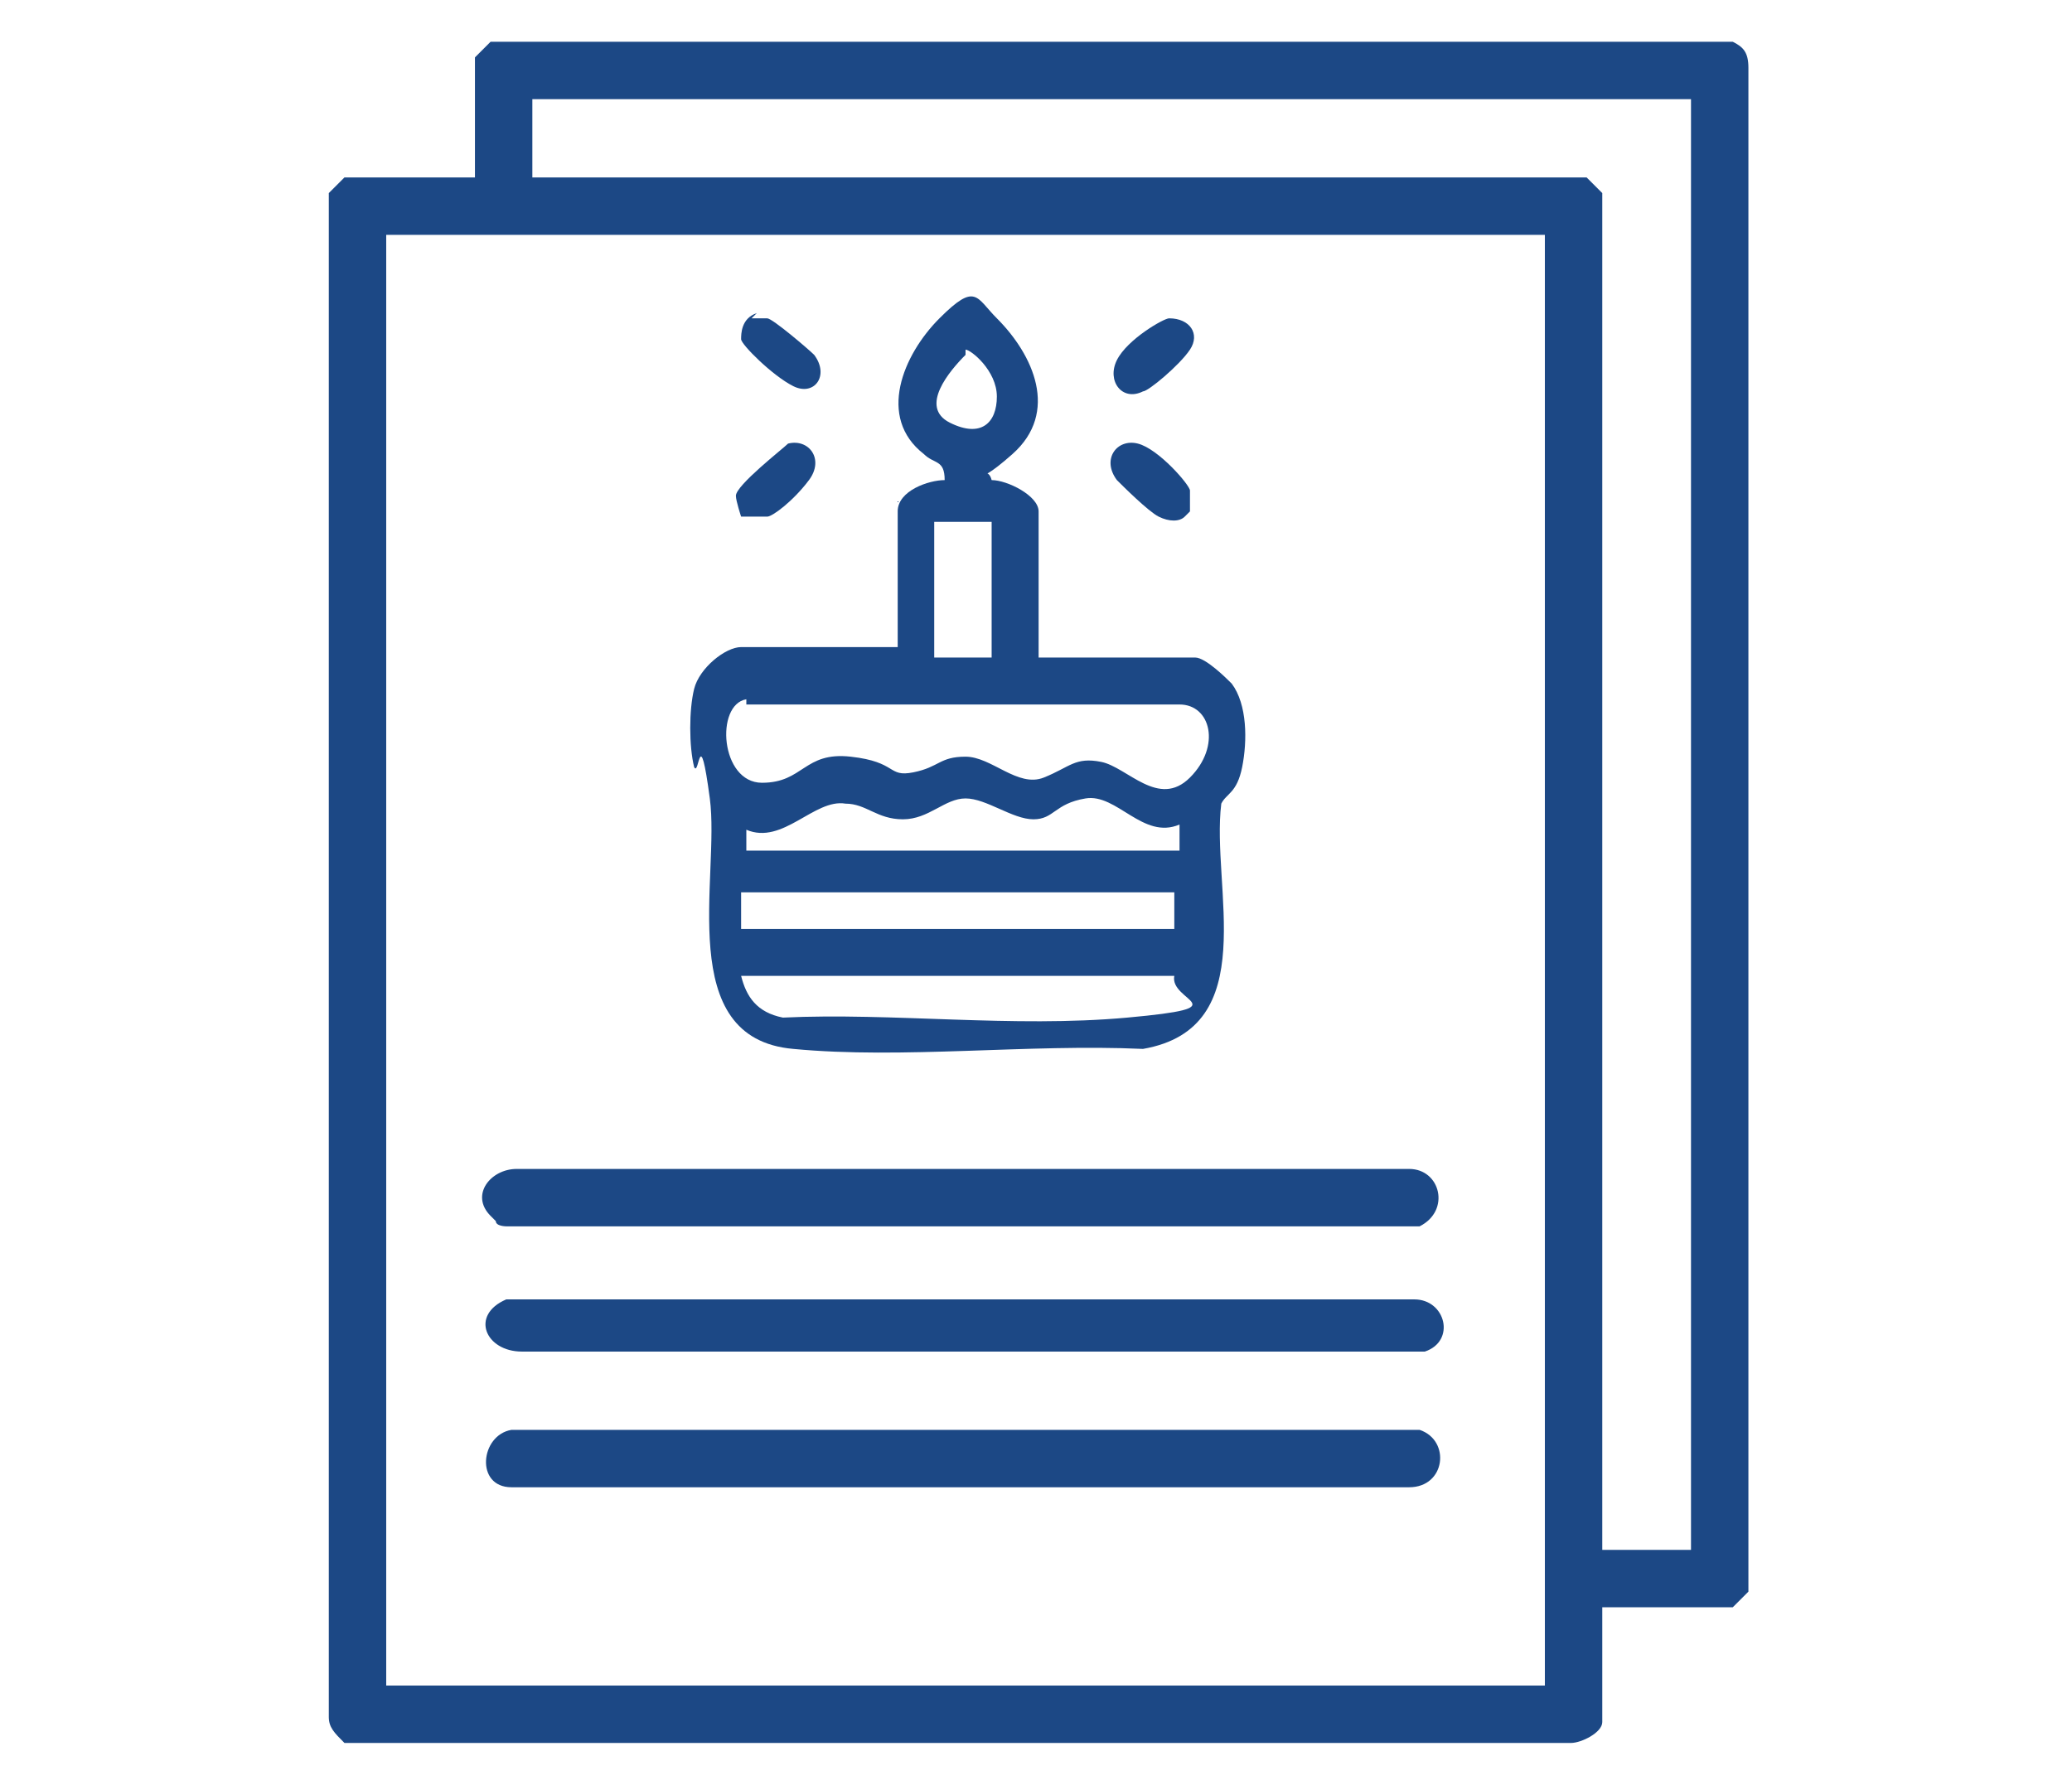
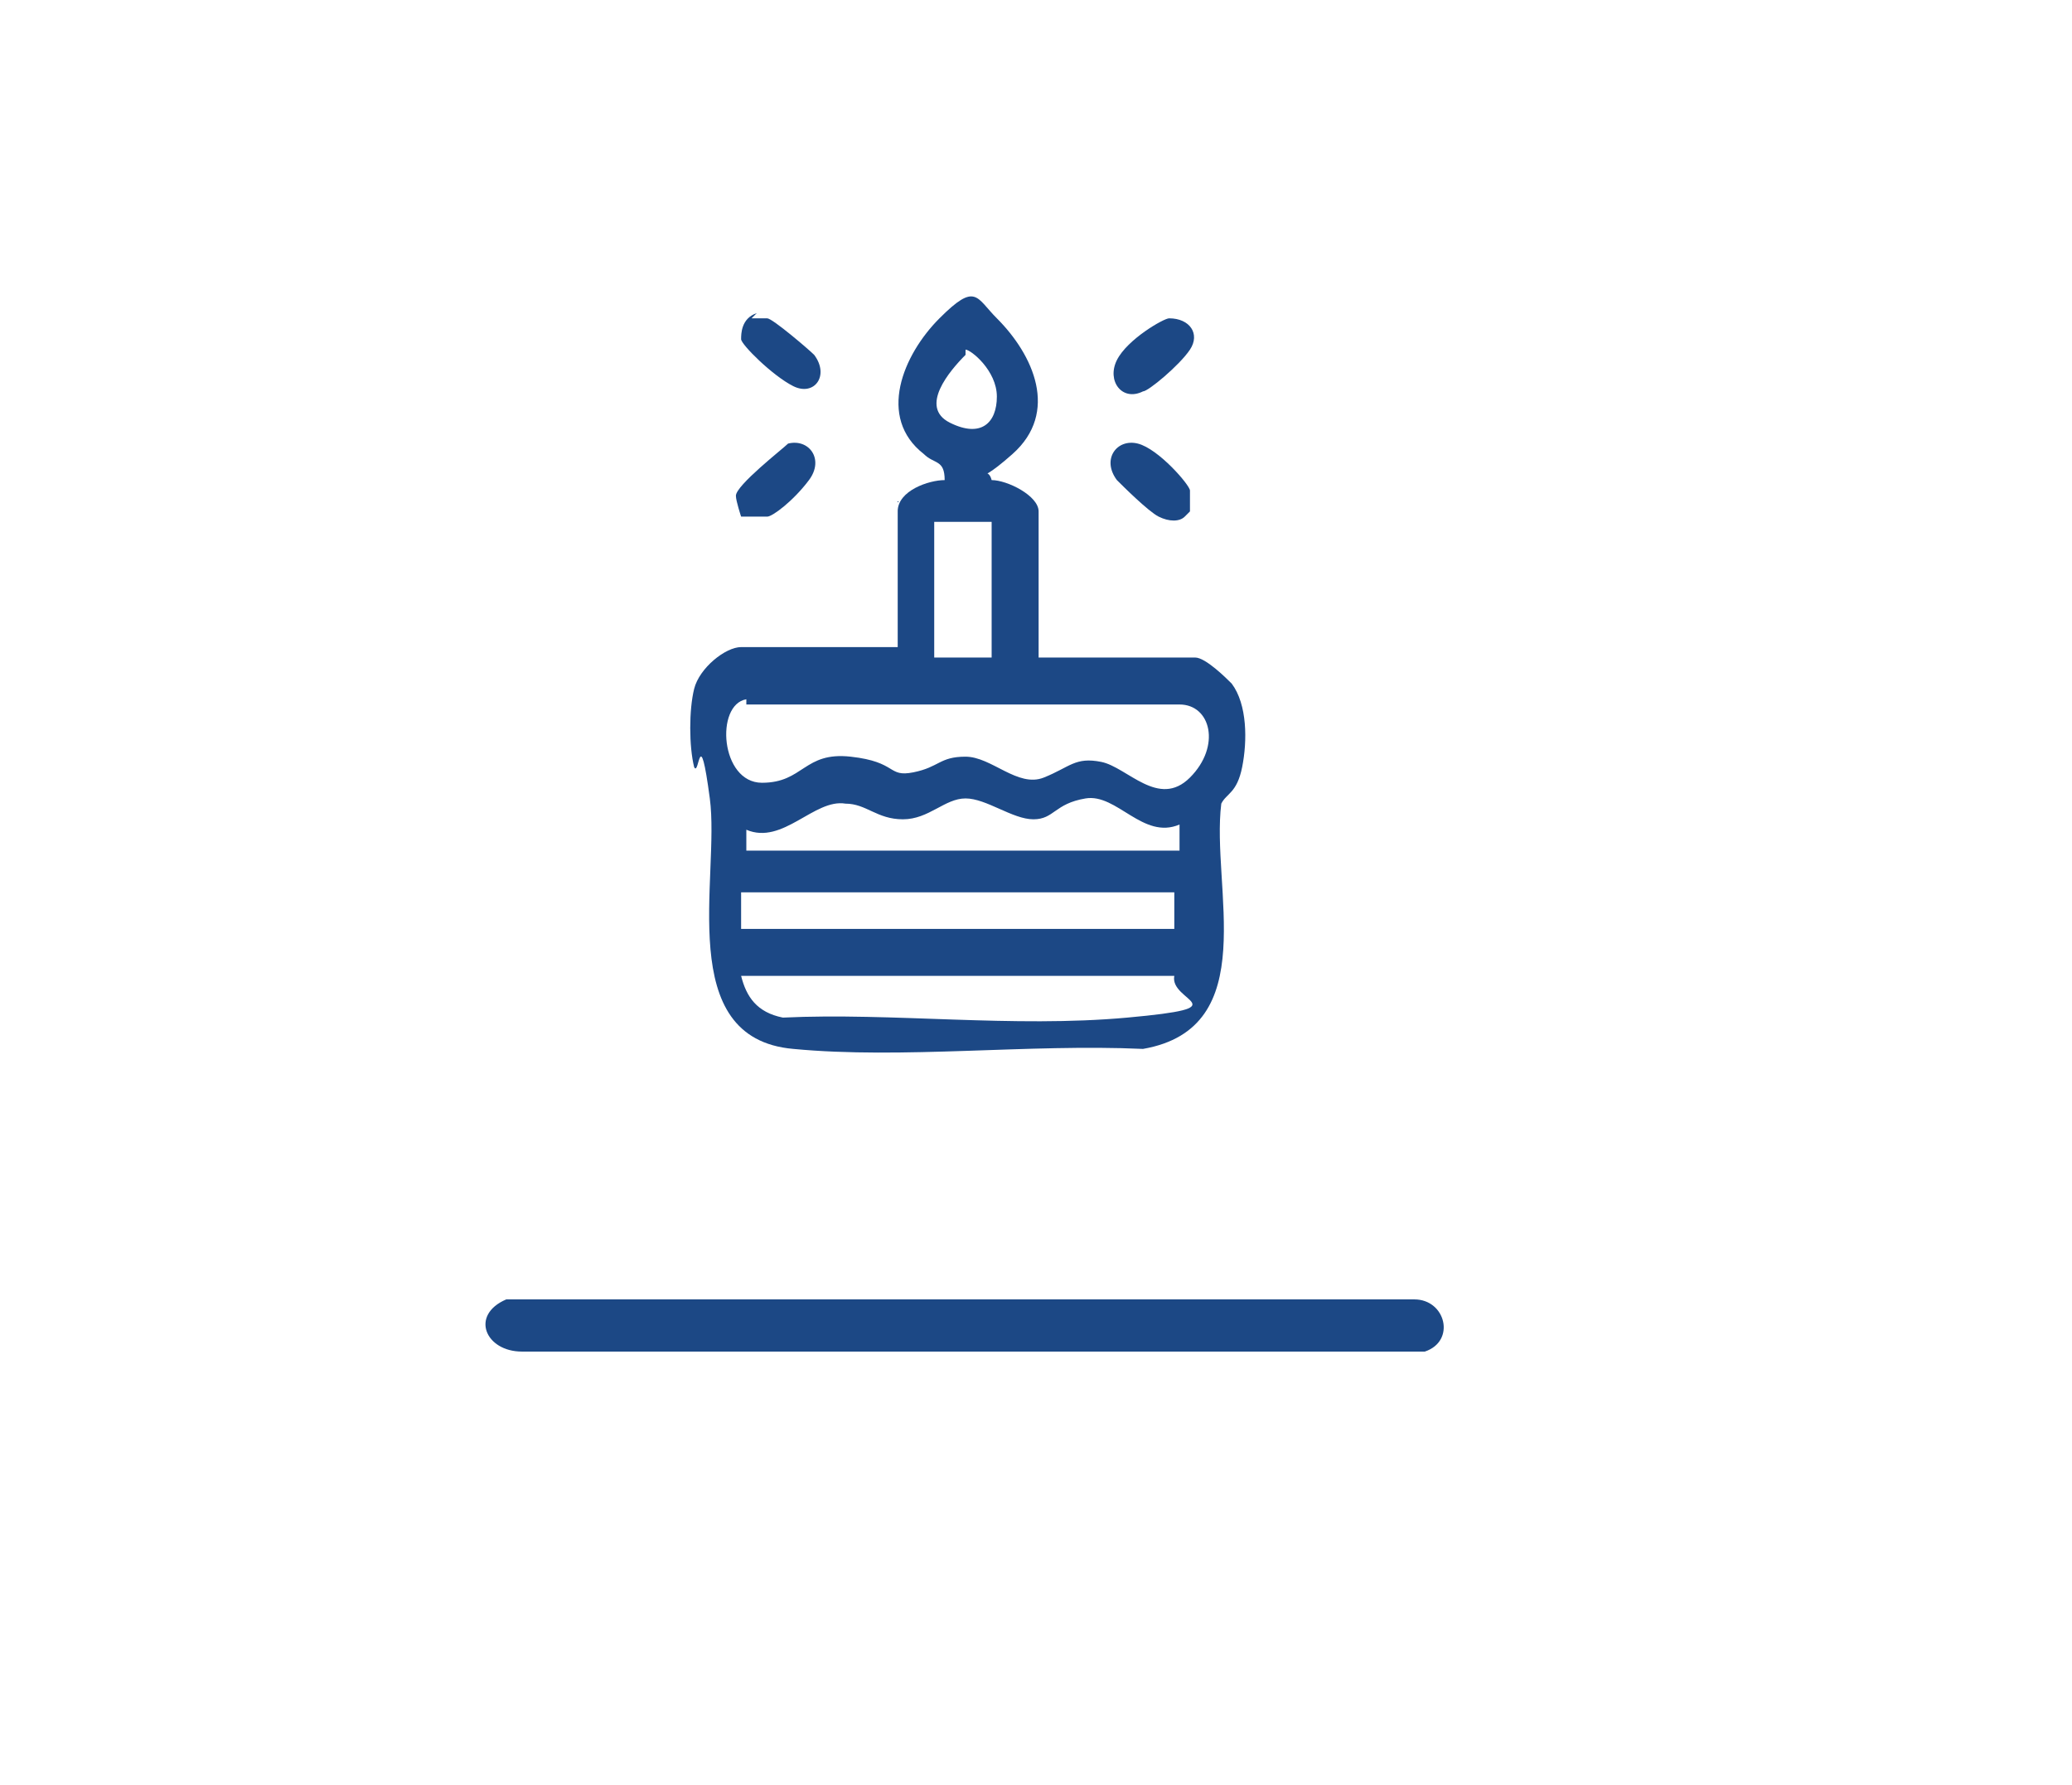
<svg xmlns="http://www.w3.org/2000/svg" id="Layer_1" version="1.1" viewBox="0 0 39.7 34.2">
  <defs>
    <style>
      .st0 {
        fill: #1c4885;
      }
    </style>
  </defs>
-   <path class="st0" d="M9.1,1.1s.2-.2.3-.3h23.8c.2.1.3.2.3.5v29.2c0,0-.3.3-.3.3h-2.5v2.2c0,.2-.4.4-.6.4H6.6c-.2-.2-.3-.3-.3-.5V3.7c0,0,.3-.3.3-.3h2.5V1.1ZM32.3,1.9H10.2v1.5h20.2s.3.3.3.3v26h1.7V1.9ZM29.5,4.5H7.4v27.8h22.2V4.5Z" />
-   <path class="st0" d="M9.8,27.4h17.4c.6.2.5,1.1-.2,1.1H9.8c-.7,0-.6-1,0-1.1Z" />
  <path class="st0" d="M9.7,24.9h17.4c.6,0,.8.8.2,1H10c-.7,0-1-.7-.3-1Z" />
-   <path class="st0" d="M9.4,23.3c-.4-.4,0-.9.5-.9h17.1c.6,0,.8.8.2,1.1H9.7c0,0-.2,0-.2-.1Z" />
  <g>
    <path class="st0" d="M17.2,9.8c0-.4.6-.6.9-.6,0-.4-.2-.3-.4-.5-.9-.7-.4-1.9.3-2.6s.7-.4,1.1,0c.7.7,1.2,1.8.3,2.6s-.5.1-.4.5c.3,0,.9.3.9.6v2.8h3c.2,0,.6.4.7.5.3.4.3,1.1.2,1.6s-.3.5-.4.7c-.2,1.6.8,4.3-1.5,4.7-2.2-.1-4.6.2-6.7,0-2.3-.2-1.4-3.3-1.6-4.8s-.2-.4-.3-.6c-.1-.4-.1-1.1,0-1.5s.6-.8.9-.8h3v-2.8ZM18.5,6.8c-.3.3-.9,1-.3,1.3s.9,0,.9-.5-.5-.9-.6-.9ZM19,10h-1.1v2.6h1.1v-2.6ZM14.3,13.4c-.6.1-.5,1.6.3,1.6s.8-.6,1.7-.5.7.4,1.2.3.5-.3,1-.3,1,.6,1.5.4.6-.4,1.1-.3,1.1.9,1.7.3.4-1.4-.2-1.4h-8.3ZM14.3,16.3h8.3v-.5c-.7.3-1.2-.6-1.8-.5s-.6.4-1,.4-.9-.4-1.3-.4-.7.4-1.2.4-.7-.3-1.1-.3c-.6-.1-1.2.8-1.9.5v.5ZM22.5,17.1h-8.3v.7h8.3v-.7ZM22.5,18.7h-8.3c.1.4.3.7.8.8,2.1-.1,4.4.2,6.6,0s.8-.3.9-.8Z" />
    <path class="st0" d="M14.4,6.1c.1,0,.2,0,.3,0s.8.6.9.7c.3.4,0,.8-.4.6s-1-.8-1-.9,0-.4.3-.5Z" />
    <path class="st0" d="M22.4,6.1c.4,0,.6.3.4.6s-.8.8-.9.8c-.4.2-.7-.2-.5-.6s.9-.8,1-.8Z" />
    <path class="st0" d="M22.7,9.9c-.1.1-.3.1-.5,0s-.7-.6-.8-.7c-.3-.4,0-.8.4-.7s1,.8,1,.9,0,.3,0,.4Z" />
    <path class="st0" d="M14.2,9.9c0,0-.1-.3-.1-.4,0-.2.9-.9,1-1,.4-.1.7.3.4.7s-.7.7-.8.7c-.2,0-.4,0-.5,0Z" />
  </g>
</svg>